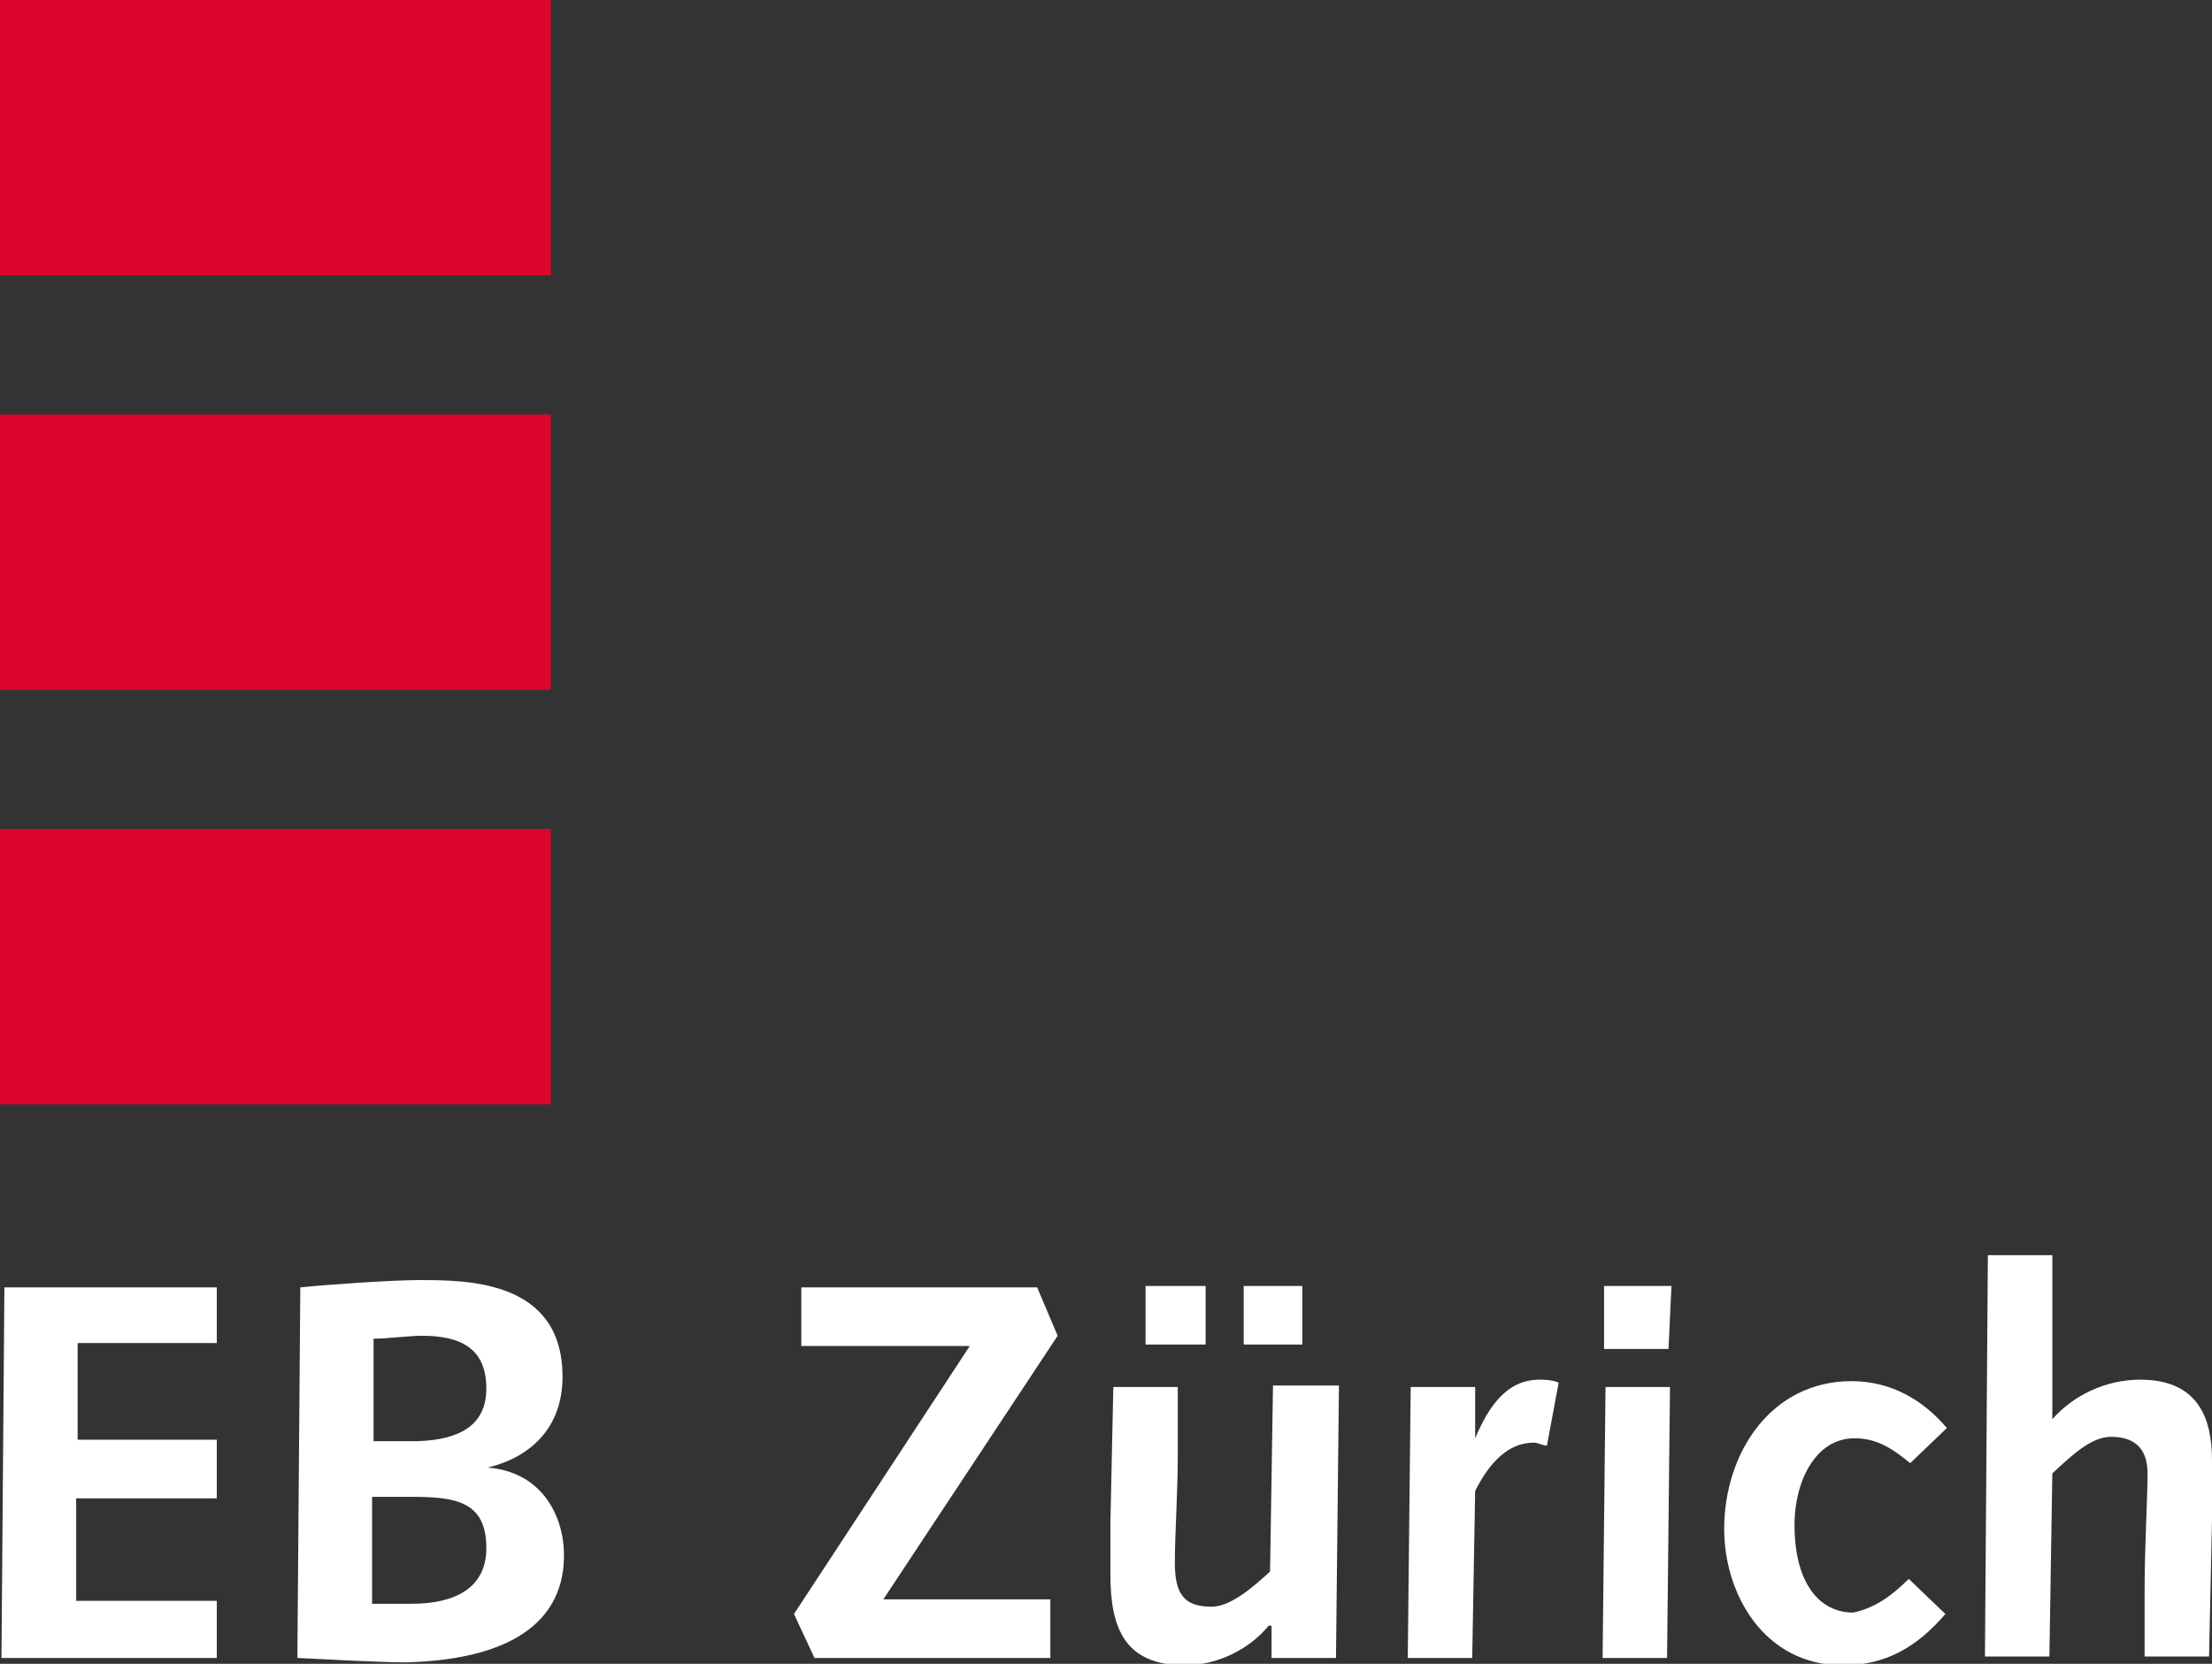
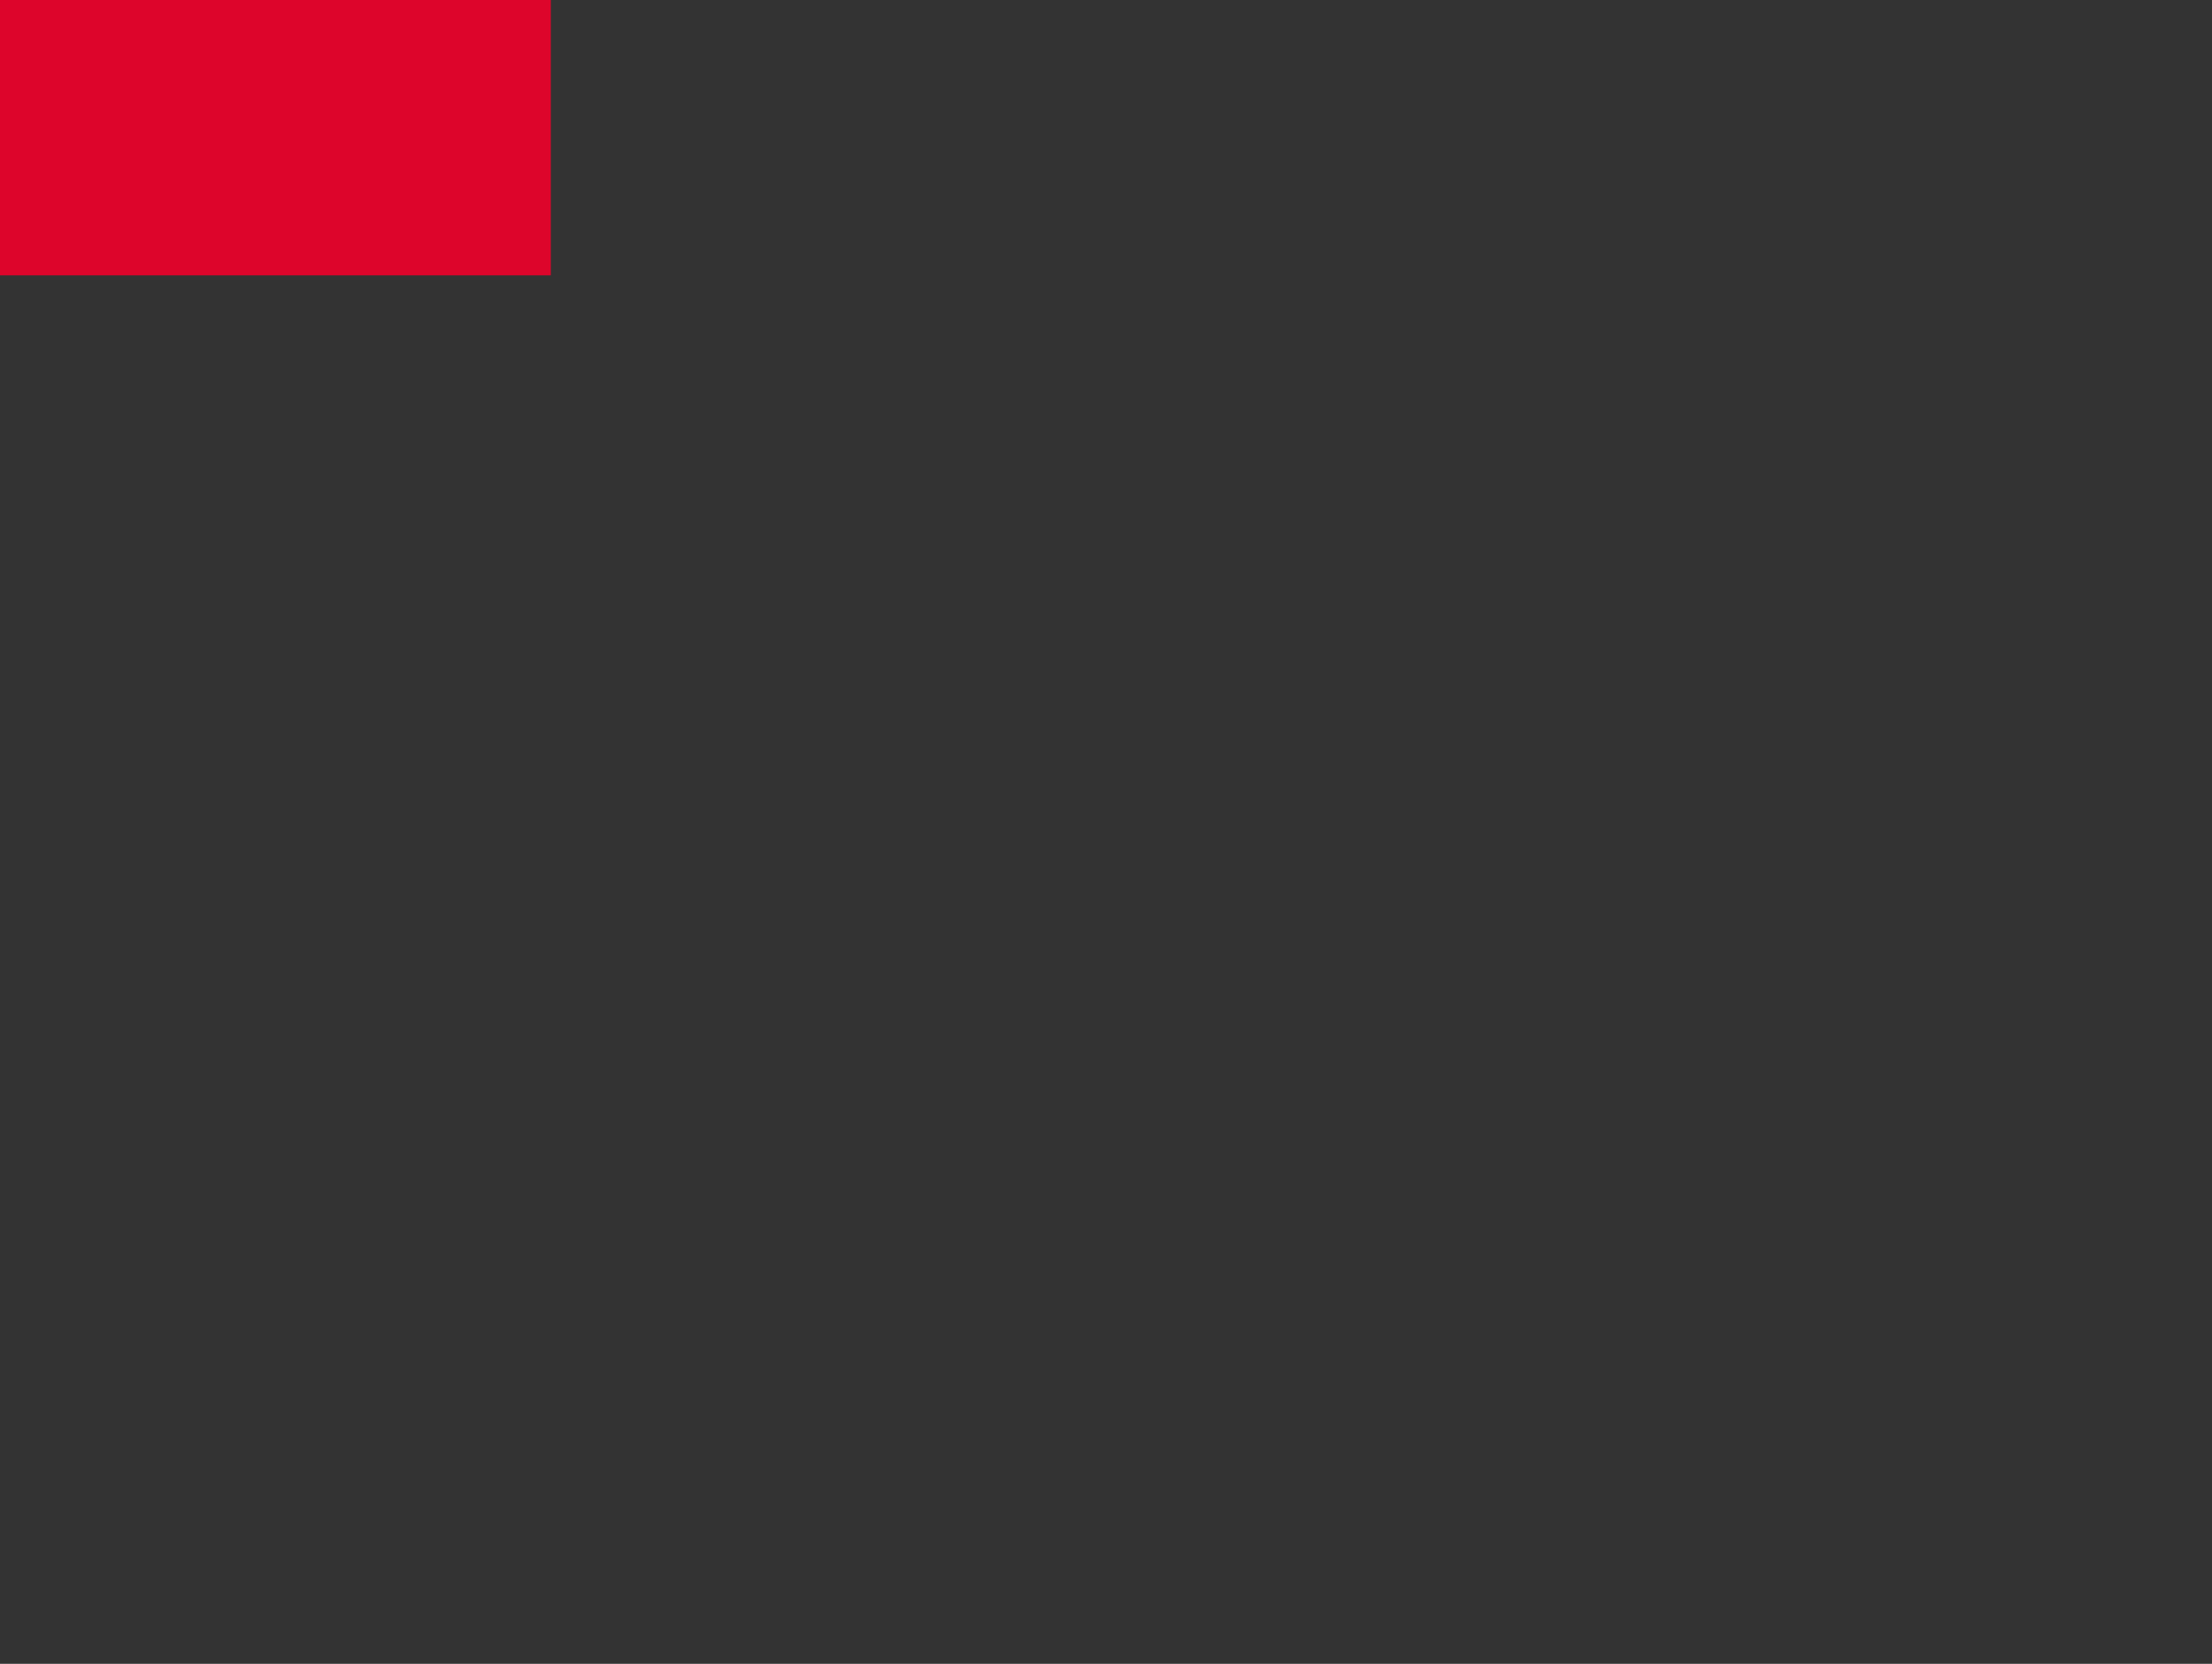
<svg xmlns="http://www.w3.org/2000/svg" version="1.1" id="Ebene_1" x="0px" y="0px" viewBox="0 0 151 113.6" style="enable-background:new 0 0 151 113.6;" xml:space="preserve">
  <rect x="0" y="0" width="151" height="113.6" fill="#333333" stroke="none" />
  <style type="text/css">
	.st0{fill:#DD052B;}
	.svg-farbe{
	fill:#fff;
	}
</style>
  <g>
-     <path class="svg-farbe" d="M14.8,113.2H0.1l0.2-25.3h14.5v3.8H5.3v6.6h9.5v4H5.2v7h9.6V113.2z M38.5,106.2c0,4.1-3,7.1-10.8,7.3   c-1.7,0-5.4-0.2-7.4-0.3l0.2-25.3c1.9-0.2,6.3-0.5,8.1-0.5c3.3,0,9.8,0,9.8,6.6c0,3.5-2.2,5.5-5.1,6.2   C37,100.5,38.5,103.5,38.5,106.2z M33.2,94.8c0-2.7-1.7-3.6-4.4-3.6c-0.8,0-2.4,0.2-3.3,0.2v7h3C31.4,98.3,33.2,97.3,33.2,94.8z    M33.2,105.7c0-3.2-2.1-3.5-5.1-3.5h-2.7v7.3c0,0,2.1,0,2.7,0C31.1,109.5,33.2,108.4,33.2,105.7z M55.6,113.2l-1.4-3l12-18.3H54.7   v-4h16.1l1.4,3.3l-11.9,18h11.4v4H55.6z M91.4,94.7l-0.2,18.5h-4.4v-2.2h-0.2c-1.3,1.6-3.5,2.7-5.7,2.7c-4.1,0-5.1-2.5-5.1-6.2   c0-1.1,0-2.4,0-3.5l0.2-9.3h4.4v4.6c0,2.7-0.2,5.4-0.2,7.4c0,2.1,0.6,3,2.5,3c1.3,0,2.8-1.3,4-2.4l0.2-12.7H91.4z M78.2,91.8v-4   h4.1v4H78.2z M84.9,91.8v-4h4v4H84.9z M96.1,113.2l0.2-18.5h4.4v3.5c0.9-2.1,2.1-4,4.4-4c0.3,0,0.8,0,1.3,0.2l-0.8,4.3   c-0.3,0-0.6-0.2-0.9-0.2c-1.7,0-3,1.3-4,3.3l-0.2,11.4H96.1z M109.4,113.2l0.2-18.5h4.4l-0.2,18.5H109.4z M109.5,92.1v-4.3h4.6   l-0.2,4.3H109.5z M130.3,107.8l2.5,2.4c-1.9,2.2-4,3.5-7,3.5c-5.4,0-8.1-4.9-8.1-9.3c0-5.2,3.2-10.1,8.7-10.1   c2.7,0,4.9,1.3,6.5,3.2l-2.5,2.4c-1.1-0.9-2.2-1.7-3.8-1.7c-2.7,0-4.1,3-4.1,5.9c0,4,1.7,6,4,6C128,109.8,129.2,108.9,130.3,107.8z    M135.5,113.2l0.2-27.5h4.4v11.2c1.4-1.6,3.6-2.7,6-2.7c4,0,4.9,2.7,4.9,5.5c0,1.9,0,3,0,4.1l-0.2,9.3h-4.4v-4.6   c0-2.8,0.2-6.3,0.2-7.9c0-1.4-0.6-2.5-2.5-2.5c-1.4,0-2.8,1.4-4,2.5l-0.2,12.5H135.5z" />
    <g>
      <rect class="st0" width="37.6" height="18.8" />
-       <rect y="28.3" class="st0" width="37.6" height="18.8" />
-       <rect y="56.6" class="st0" width="37.6" height="18.8" />
    </g>
  </g>
</svg>